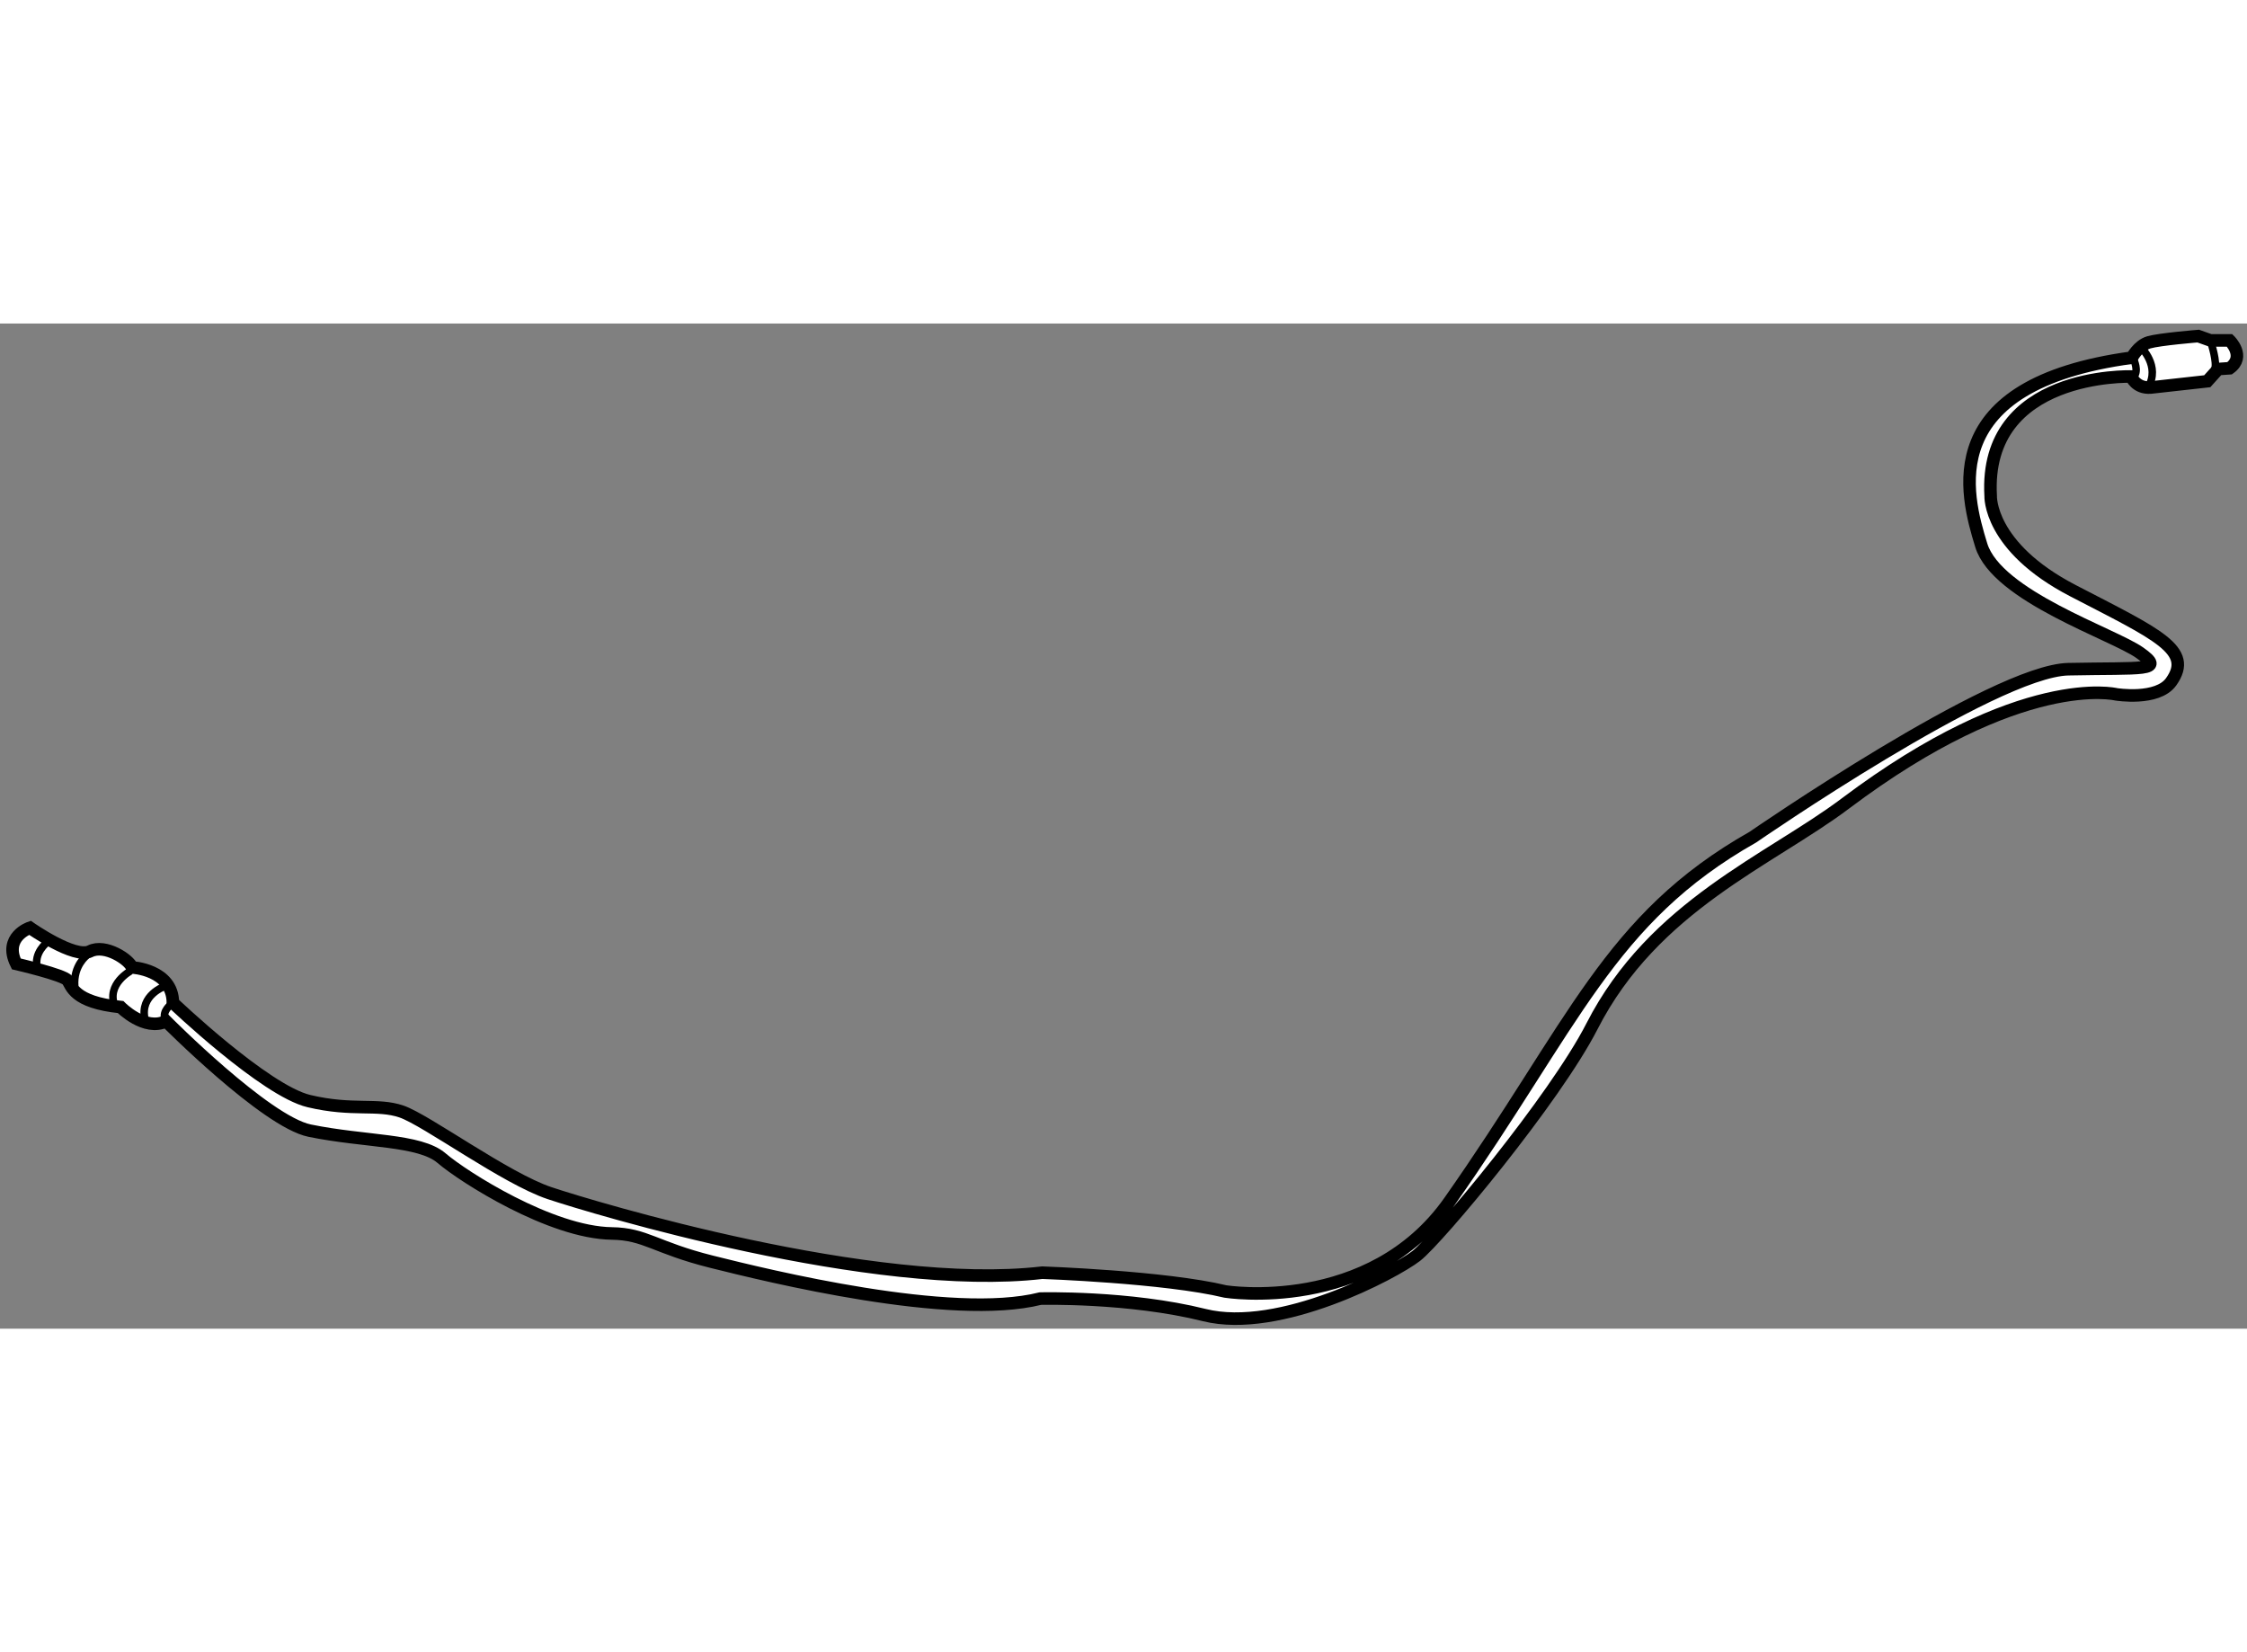
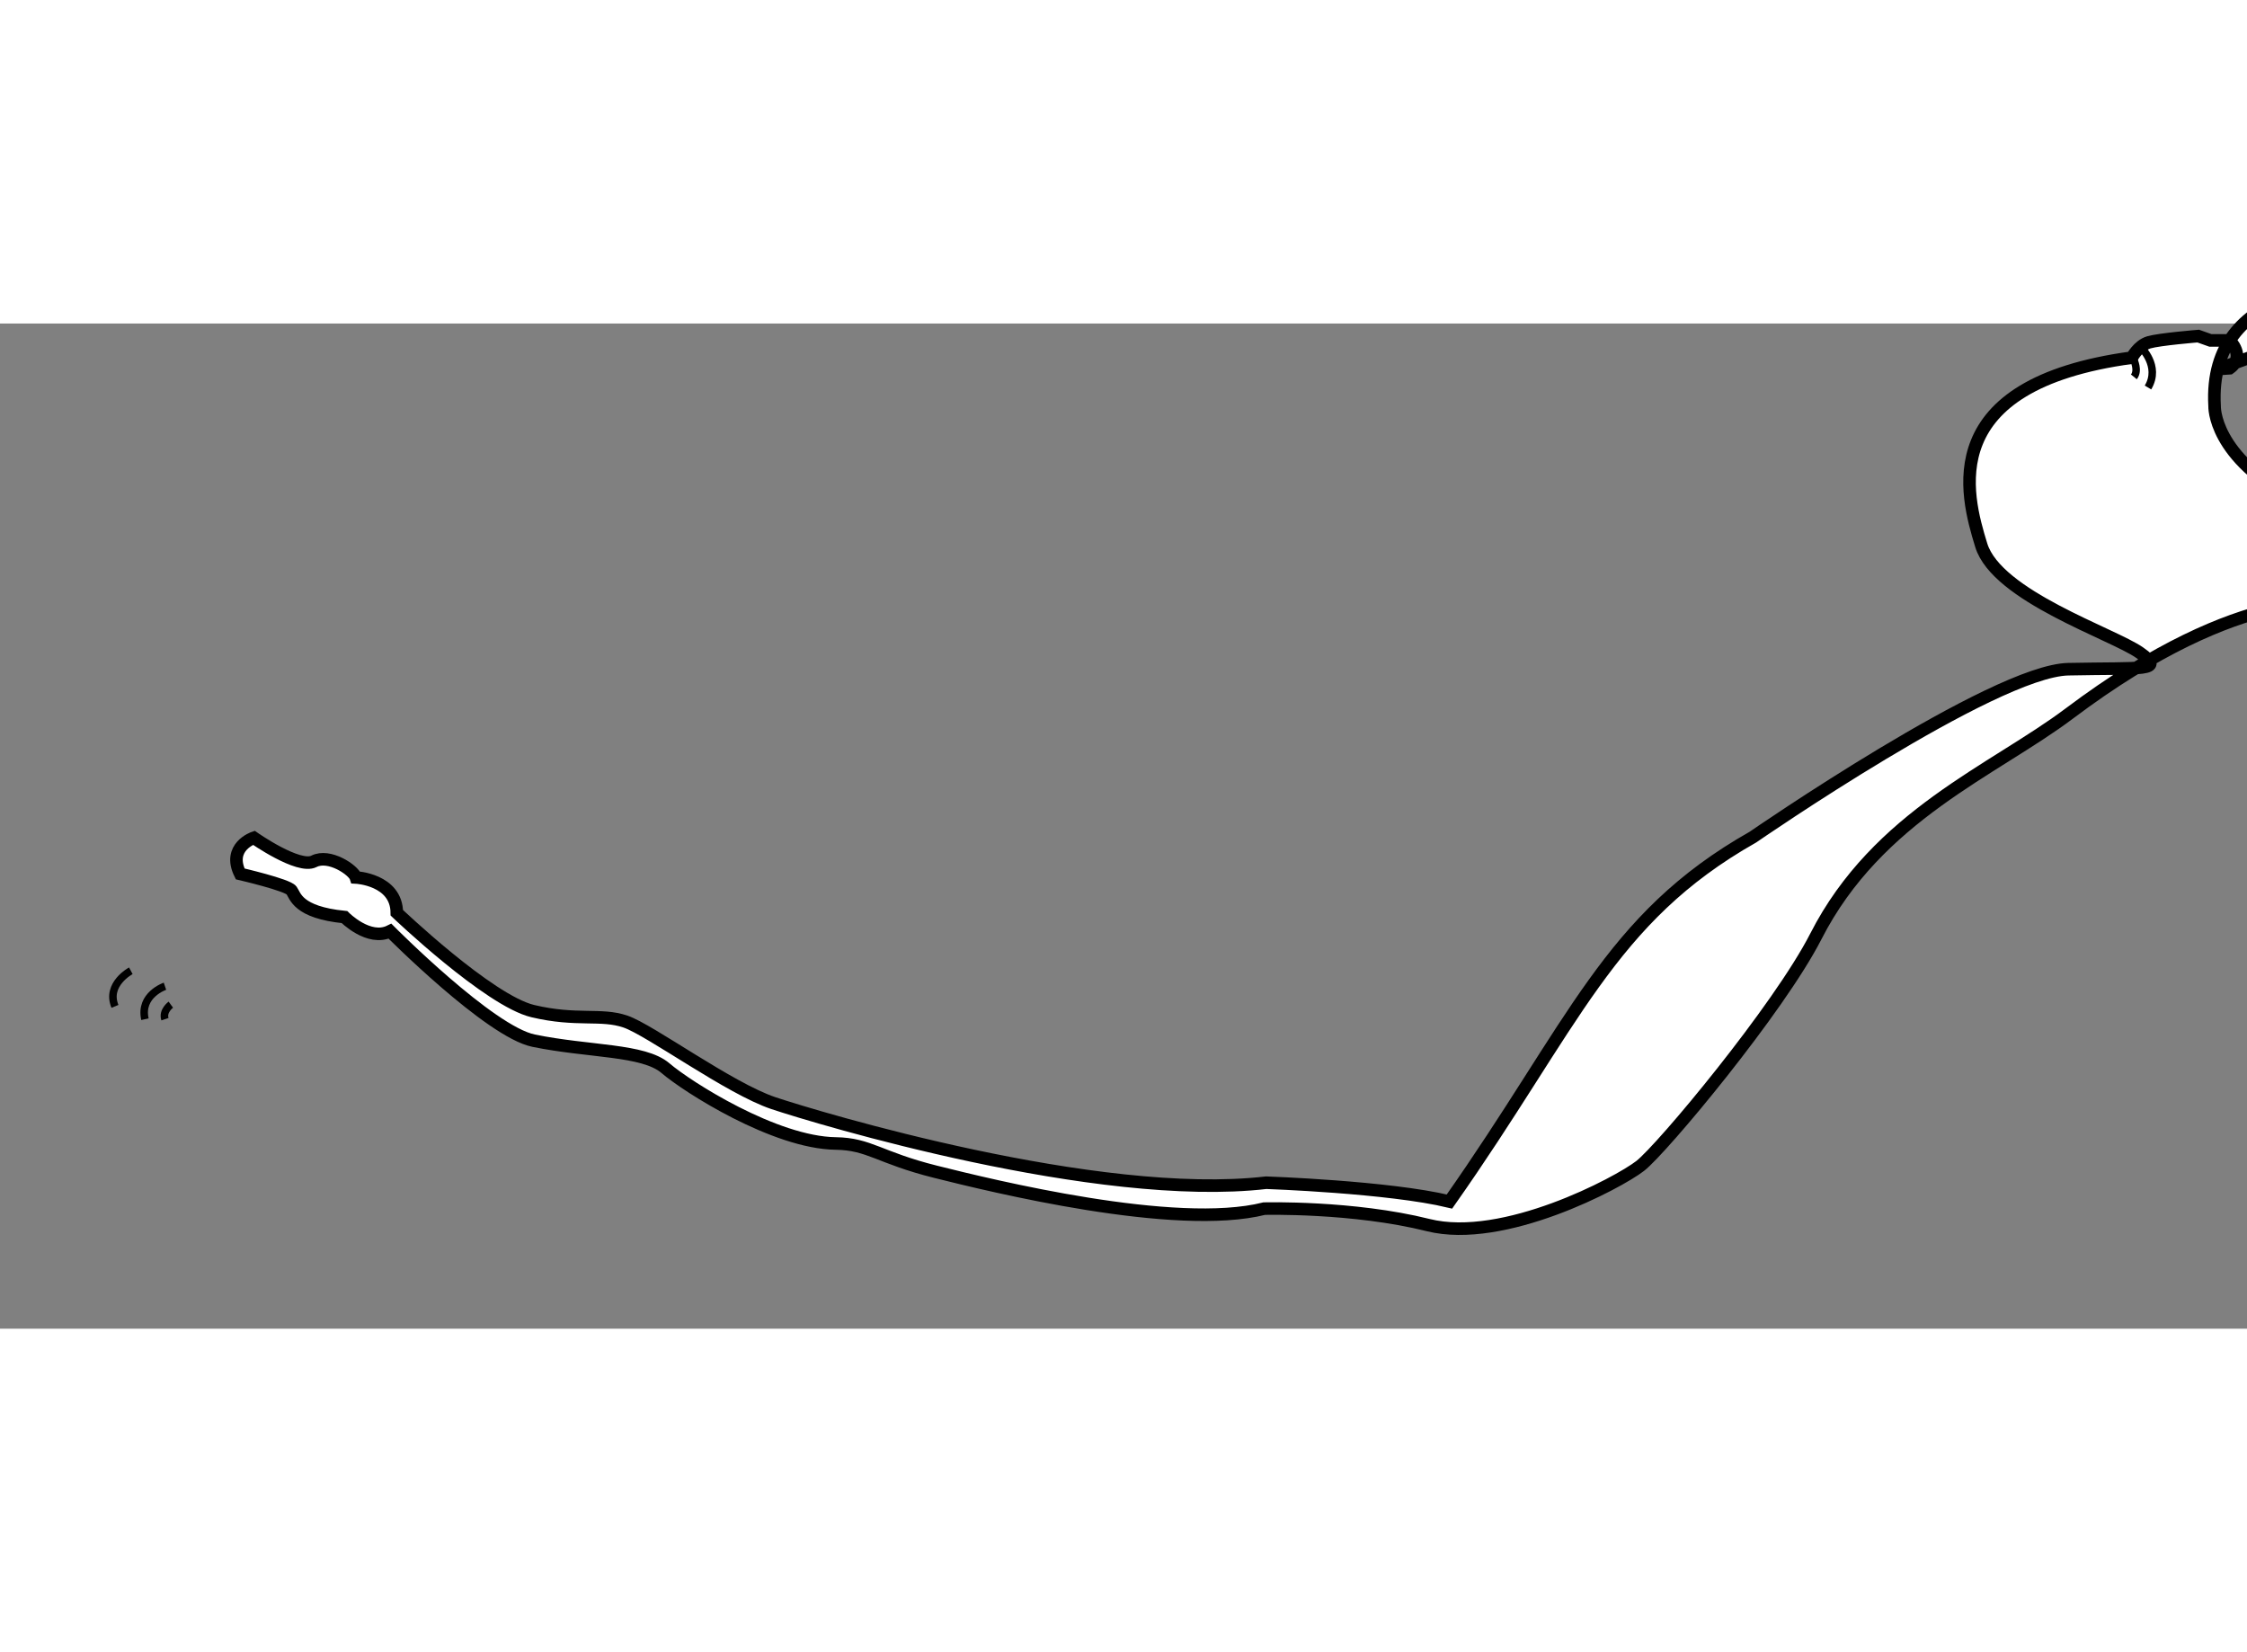
<svg xmlns="http://www.w3.org/2000/svg" version="1.1" x="0px" y="0px" width="244.8px" height="180px" viewBox="119.182 106.696 89.48 40.027" enable-background="new 0 0 244.8 180" xml:space="preserve">
  <rect x="119.182" y="106.696" width="89.48" height="40.027" fill="#808080" stroke="none" />
  <g>
-     <path fill="#FFFFFF" stroke="#000000" stroke-width="0.5" d="M207.517,108.508l0.453-0.031c0.656-0.469,0-1.109,0-1.109h-0.766    l-0.484-0.172c0,0-1.547,0.125-1.969,0.25s-0.672,0.609-0.672,0.609c-7.844,1.063-6.625,5.438-6,7.469s5.25,3.531,6.312,4.281    s0.126,0.594-2.843,0.656s-12.563,6.688-12.563,6.688c-5.743,3.249-7.107,7.44-12.083,14.511c-3.167,4.5-8.917,3.583-8.917,3.583    c-2.417-0.583-7.297-0.75-7.297-0.75c-6.734,0.781-17.87-2.583-19.62-3.167s-4.916-2.916-5.896-3.25s-1.938,0-3.688-0.416    s-5.417-3.917-5.417-3.917c-0.01-1.328-1.63-1.406-1.63-1.406c-0.094-0.297-1.063-0.953-1.672-0.641s-2.391-0.938-2.391-0.938    s-1.078,0.359-0.544,1.438c0,0,1.888,0.438,2.044,0.656s0.234,0.875,2.109,1.063c0,0,0.969,0.984,1.813,0.563    c0,0,3.969,4,5.719,4.359c2.212,0.454,4.375,0.344,5.25,1.094s4.354,2.968,6.781,3c1.34,0.018,1.733,0.566,3.969,1.125    c2.25,0.563,9.55,2.359,13.094,1.469c0,0,3.531-0.094,6.531,0.656s7.563-1.676,8.438-2.354s5.522-6.254,7-9.146    c2.456-4.808,7.082-6.609,10.094-8.875c7.004-5.27,10.781-4.344,10.781-4.344s1.641,0.266,2.188-0.5    c0.903-1.266-0.531-1.875-3.906-3.625s-3.281-3.781-3.281-3.781c-0.281-4.938,5.594-4.75,5.594-4.75s0.188,0.484,0.781,0.438    l2.25-0.25L207.517,108.508z" />
-     <path fill="none" stroke="#000000" stroke-width="0.3" d="M121.063,131.336c0,0-0.563,0.42-0.391,1.038" />
-     <path fill="none" stroke="#000000" stroke-width="0.3" d="M122.642,131.855c0,0-0.547,0.402-0.484,1.23" />
+     <path fill="#FFFFFF" stroke="#000000" stroke-width="0.5" d="M207.517,108.508l0.453-0.031c0.656-0.469,0-1.109,0-1.109h-0.766    l-0.484-0.172c0,0-1.547,0.125-1.969,0.25s-0.672,0.609-0.672,0.609c-7.844,1.063-6.625,5.438-6,7.469s5.25,3.531,6.312,4.281    s0.126,0.594-2.843,0.656s-12.563,6.688-12.563,6.688c-5.743,3.249-7.107,7.44-12.083,14.511c-2.417-0.583-7.297-0.75-7.297-0.75c-6.734,0.781-17.87-2.583-19.62-3.167s-4.916-2.916-5.896-3.25s-1.938,0-3.688-0.416    s-5.417-3.917-5.417-3.917c-0.01-1.328-1.63-1.406-1.63-1.406c-0.094-0.297-1.063-0.953-1.672-0.641s-2.391-0.938-2.391-0.938    s-1.078,0.359-0.544,1.438c0,0,1.888,0.438,2.044,0.656s0.234,0.875,2.109,1.063c0,0,0.969,0.984,1.813,0.563    c0,0,3.969,4,5.719,4.359c2.212,0.454,4.375,0.344,5.25,1.094s4.354,2.968,6.781,3c1.34,0.018,1.733,0.566,3.969,1.125    c2.25,0.563,9.55,2.359,13.094,1.469c0,0,3.531-0.094,6.531,0.656s7.563-1.676,8.438-2.354s5.522-6.254,7-9.146    c2.456-4.808,7.082-6.609,10.094-8.875c7.004-5.27,10.781-4.344,10.781-4.344s1.641,0.266,2.188-0.5    c0.903-1.266-0.531-1.875-3.906-3.625s-3.281-3.781-3.281-3.781c-0.281-4.938,5.594-4.75,5.594-4.75s0.188,0.484,0.781,0.438    l2.25-0.25L207.517,108.508z" />
    <path fill="none" stroke="#000000" stroke-width="0.3" d="M124.392,132.471c0,0-0.998,0.531-0.632,1.417" />
    <path fill="none" stroke="#000000" stroke-width="0.3" d="M125.751,133.086c0,0-1.016,0.344-0.797,1.313" />
    <path fill="none" stroke="#000000" stroke-width="0.3" d="M125.985,133.82c0,0-0.344,0.25-0.234,0.578" />
-     <path fill="none" stroke="#000000" stroke-width="0.3" d="M207.235,107.477c0,0,0.253,0.782,0.141,1.047" />
    <path fill="none" stroke="#000000" stroke-width="0.3" d="M204.426,107.628c0,0,0.808,0.757,0.293,1.615" />
    <path fill="none" stroke="#000000" stroke-width="0.3" d="M204.157,108.148c0,0,0.203,0.422,0,0.672" />
  </g>
</svg>